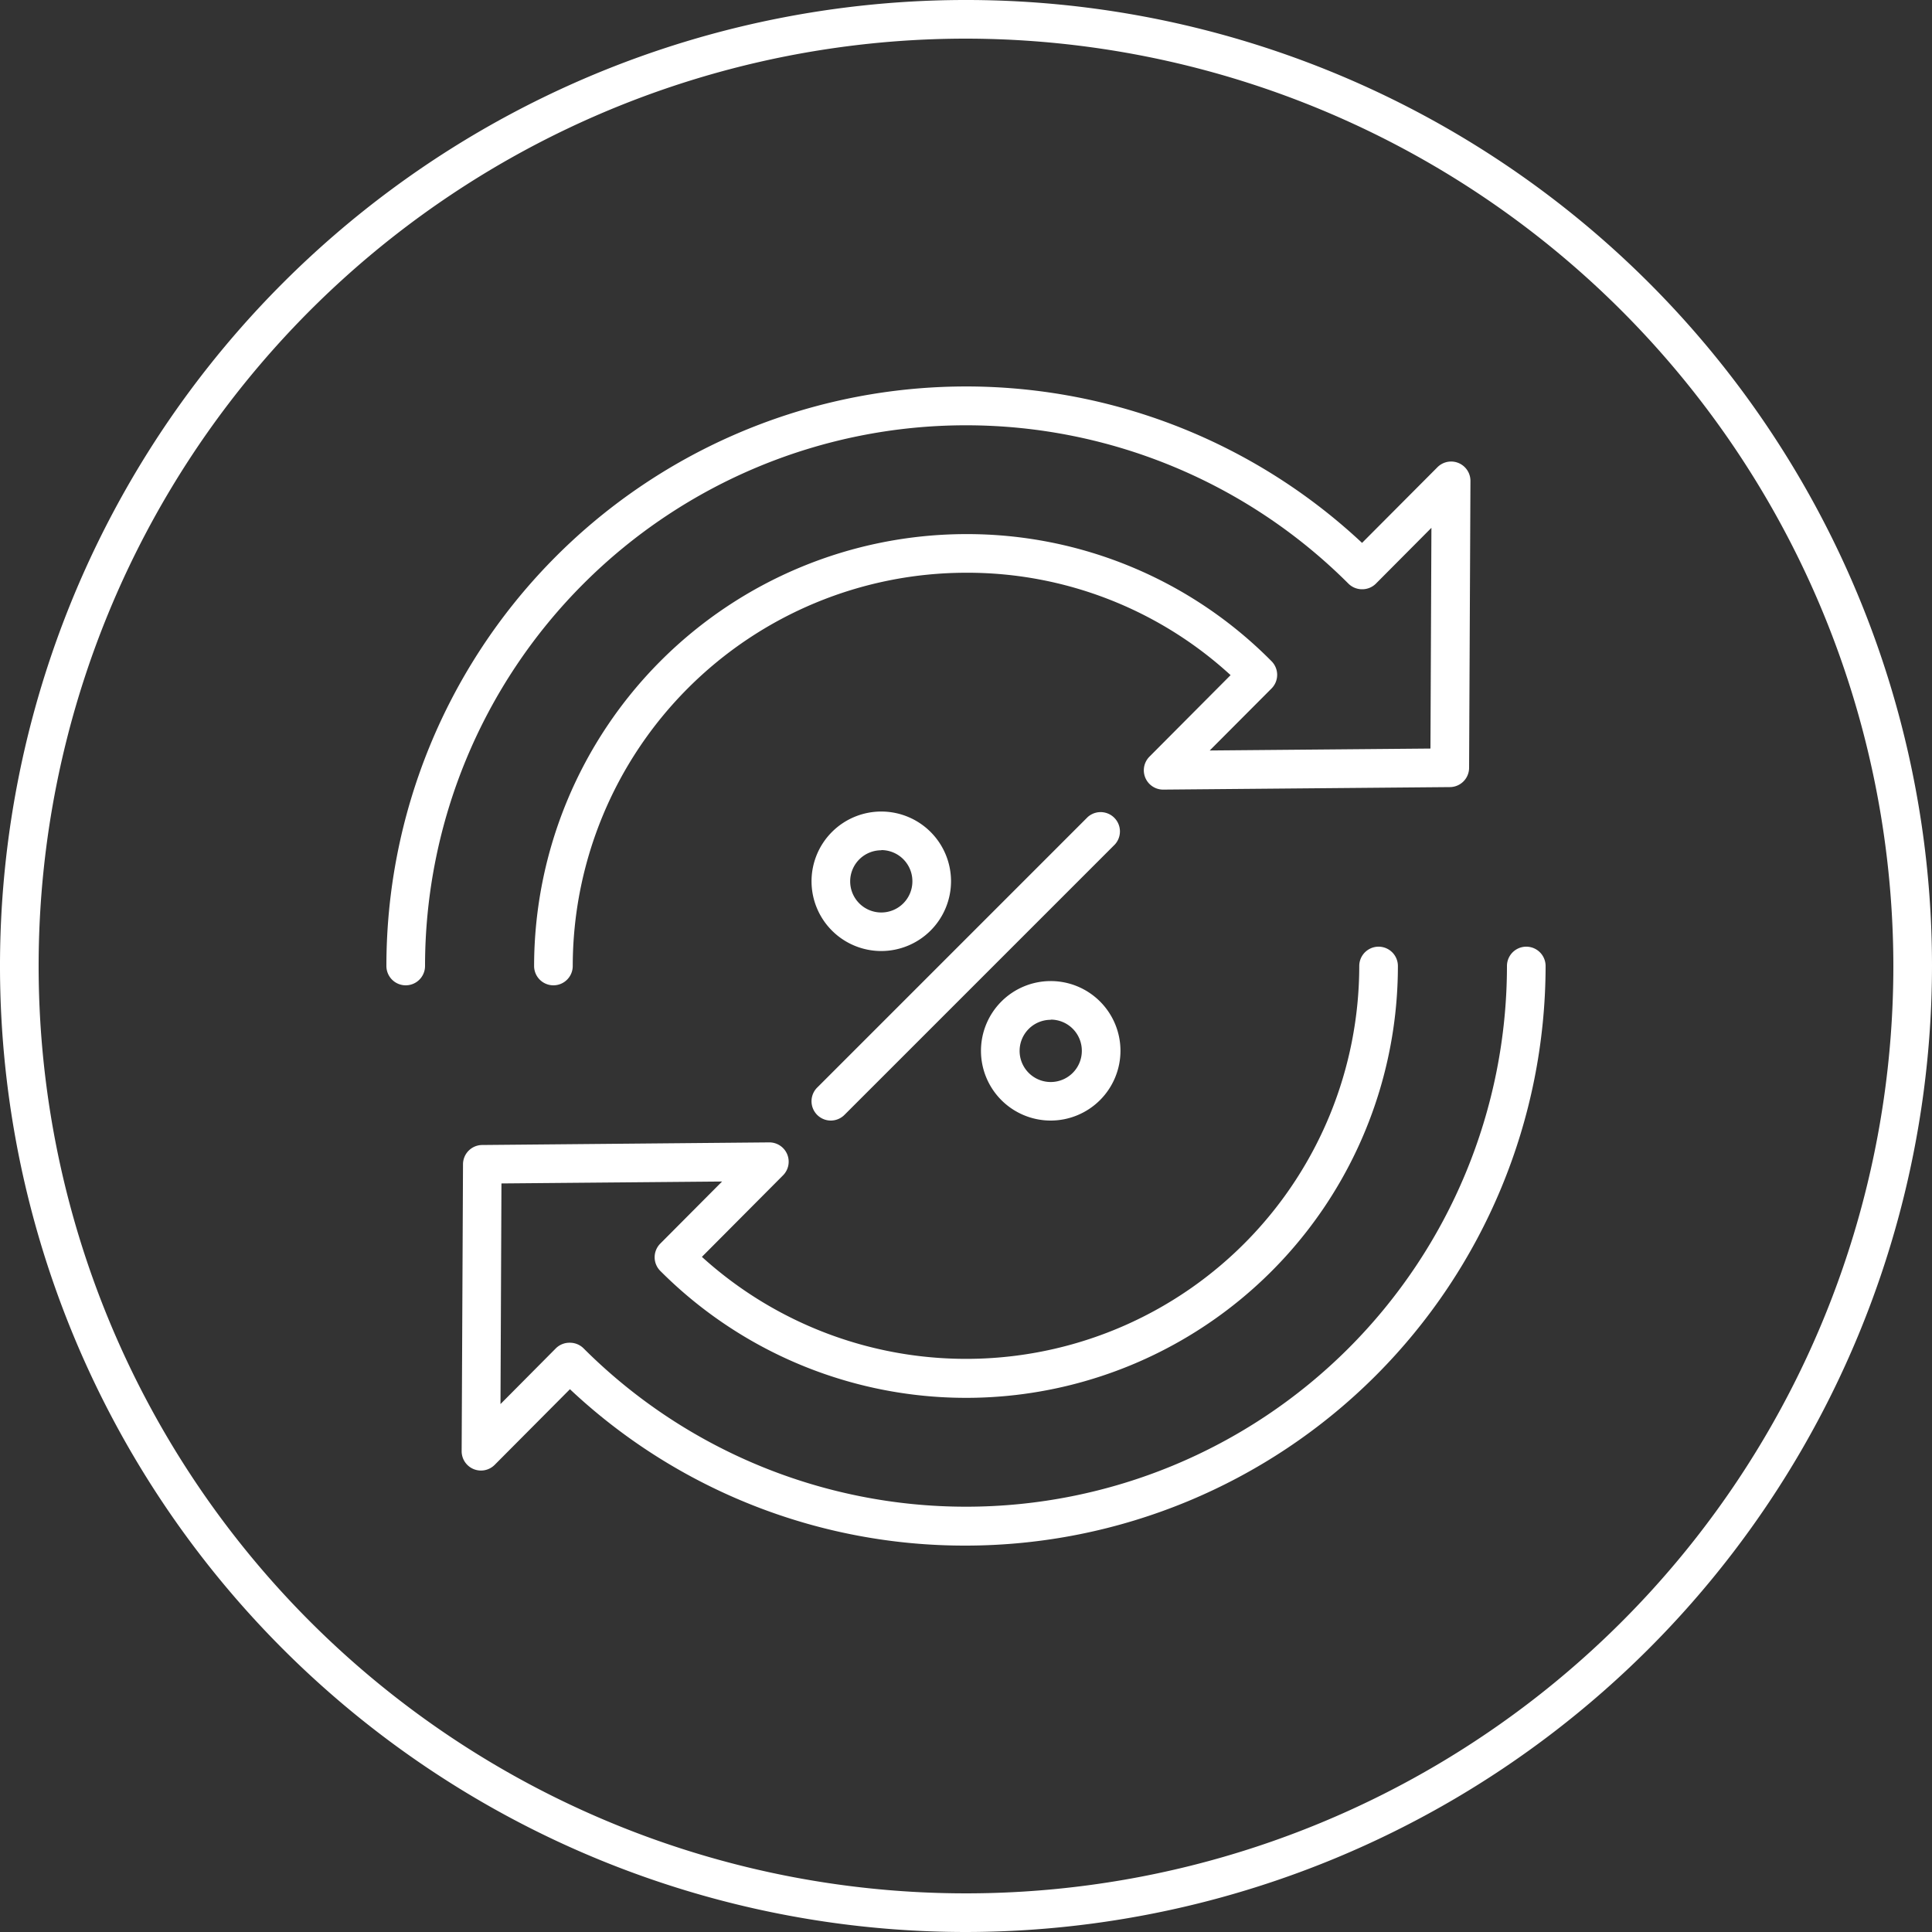
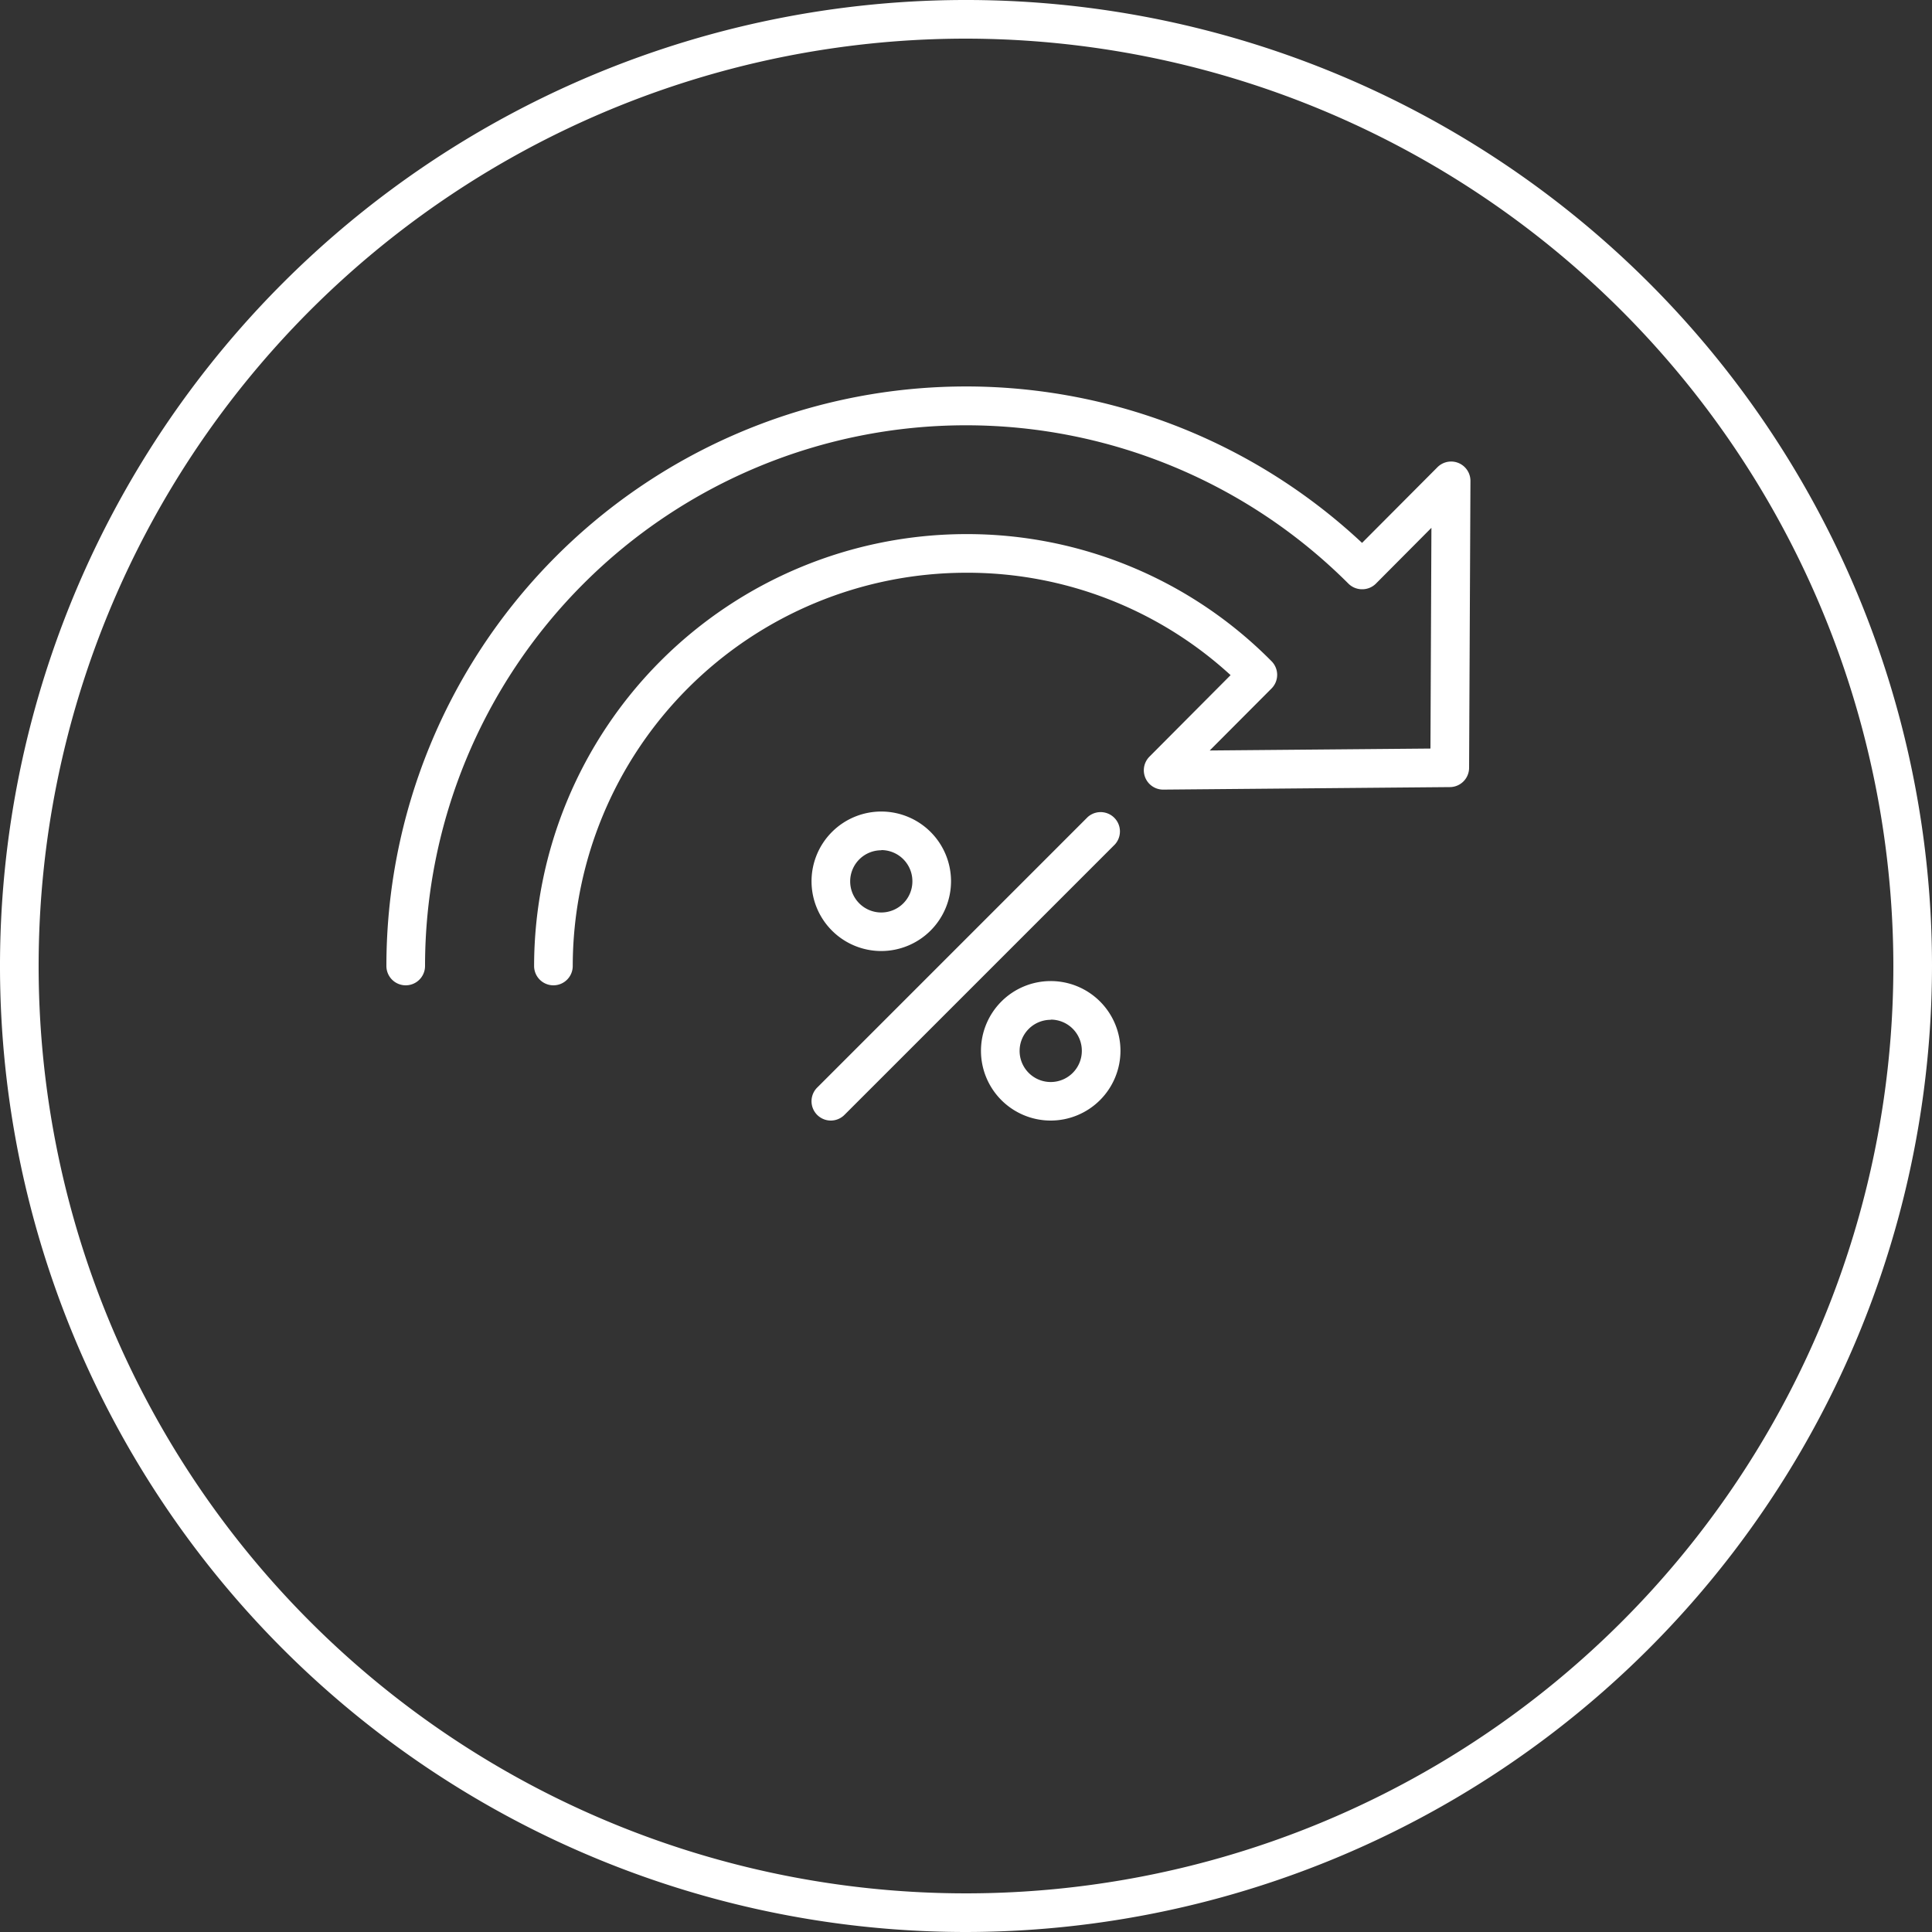
<svg xmlns="http://www.w3.org/2000/svg" id="Layer_1" viewBox="0 0 200 200" data-name="Layer 1">
  <rect x="0" y="0" width="200" height="200" fill="#333333" stroke="none" />
  <path d="m86 116a2 2 0 0 1 -1.41-3.41l28-28a2 2 0 0 1 2.83 2.82l-28 28a2 2 0 0 1 -1.42.59z" fill="#000000" style="fill: rgb(255, 255, 255);" />
-   <path d="m100 160a59.62 59.62 0 0 1 -41-16.19l-7.79 7.83a2 2 0 0 1 -2.18.44 2 2 0 0 1 -1.24-1.86l.14-29.69a2 2 0 0 1 2-2l29.7-.27a2 2 0 0 1 1.86 1.23 2 2 0 0 1 -.43 2.18l-8.4 8.44a40.7 40.7 0 0 0 68.05-30.11 2 2 0 0 1 4 0 44.7 44.7 0 0 1 -76.36 31.56 2 2 0 0 1 0-2.82l6.4-6.43-22.84.2-.1 22.84 5.74-5.78a2 2 0 0 1 1.45-.57 2 2 0 0 1 1.41.58 56 56 0 0 0 95.59-39.58 2 2 0 1 1 4 0 60.06 60.06 0 0 1 -60 60z" fill="#000000" style="fill: rgb(255, 255, 255);" />
  <path d="m57.29 102a2 2 0 0 1 -2-2 44.77 44.77 0 0 1 44.71-44.71 44.32 44.32 0 0 1 31.63 13.16 2 2 0 0 1 0 2.82l-6.4 6.42 22.85-.2.1-22.85-5.75 5.78a2 2 0 0 1 -1.43.58 2 2 0 0 1 -1.41-.58 56 56 0 0 0 -95.59 39.58 2 2 0 0 1 -4 0 60 60 0 0 1 101-43.8l7.8-7.83a2 2 0 0 1 3.42 1.42l-.14 29.69a2 2 0 0 1 -2 2l-29.69.26a2 2 0 0 1 -1.39-3.42l8.39-8.43a40.31 40.31 0 0 0 -27.39-10.6 40.76 40.76 0 0 0 -40.71 40.71 2 2 0 0 1 -2 2z" fill="#000000" style="fill: rgb(255, 255, 255);" />
  <path d="m91.24 98.45a7.22 7.22 0 1 1 7.21-7.21 7.23 7.23 0 0 1 -7.21 7.21zm0-10.43a3.22 3.22 0 1 0 3.21 3.22 3.22 3.22 0 0 0 -3.21-3.24z" fill="#000000" style="fill: rgb(255, 255, 255);" />
  <path d="m108.78 116a7.22 7.22 0 1 1 7.21-7.22 7.23 7.23 0 0 1 -7.21 7.22zm0-10.43a3.22 3.22 0 1 0 3.21 3.21 3.22 3.22 0 0 0 -3.21-3.23z" fill="#000000" style="fill: rgb(255, 255, 255);" />
  <path d="m100 200a100 100 0 1 1 100-100 100.11 100.11 0 0 1 -100 100zm0-196a96 96 0 1 0 96 96 96.11 96.11 0 0 0 -96-96z" fill="#000000" style="fill: rgb(255, 255, 255);" />
</svg>